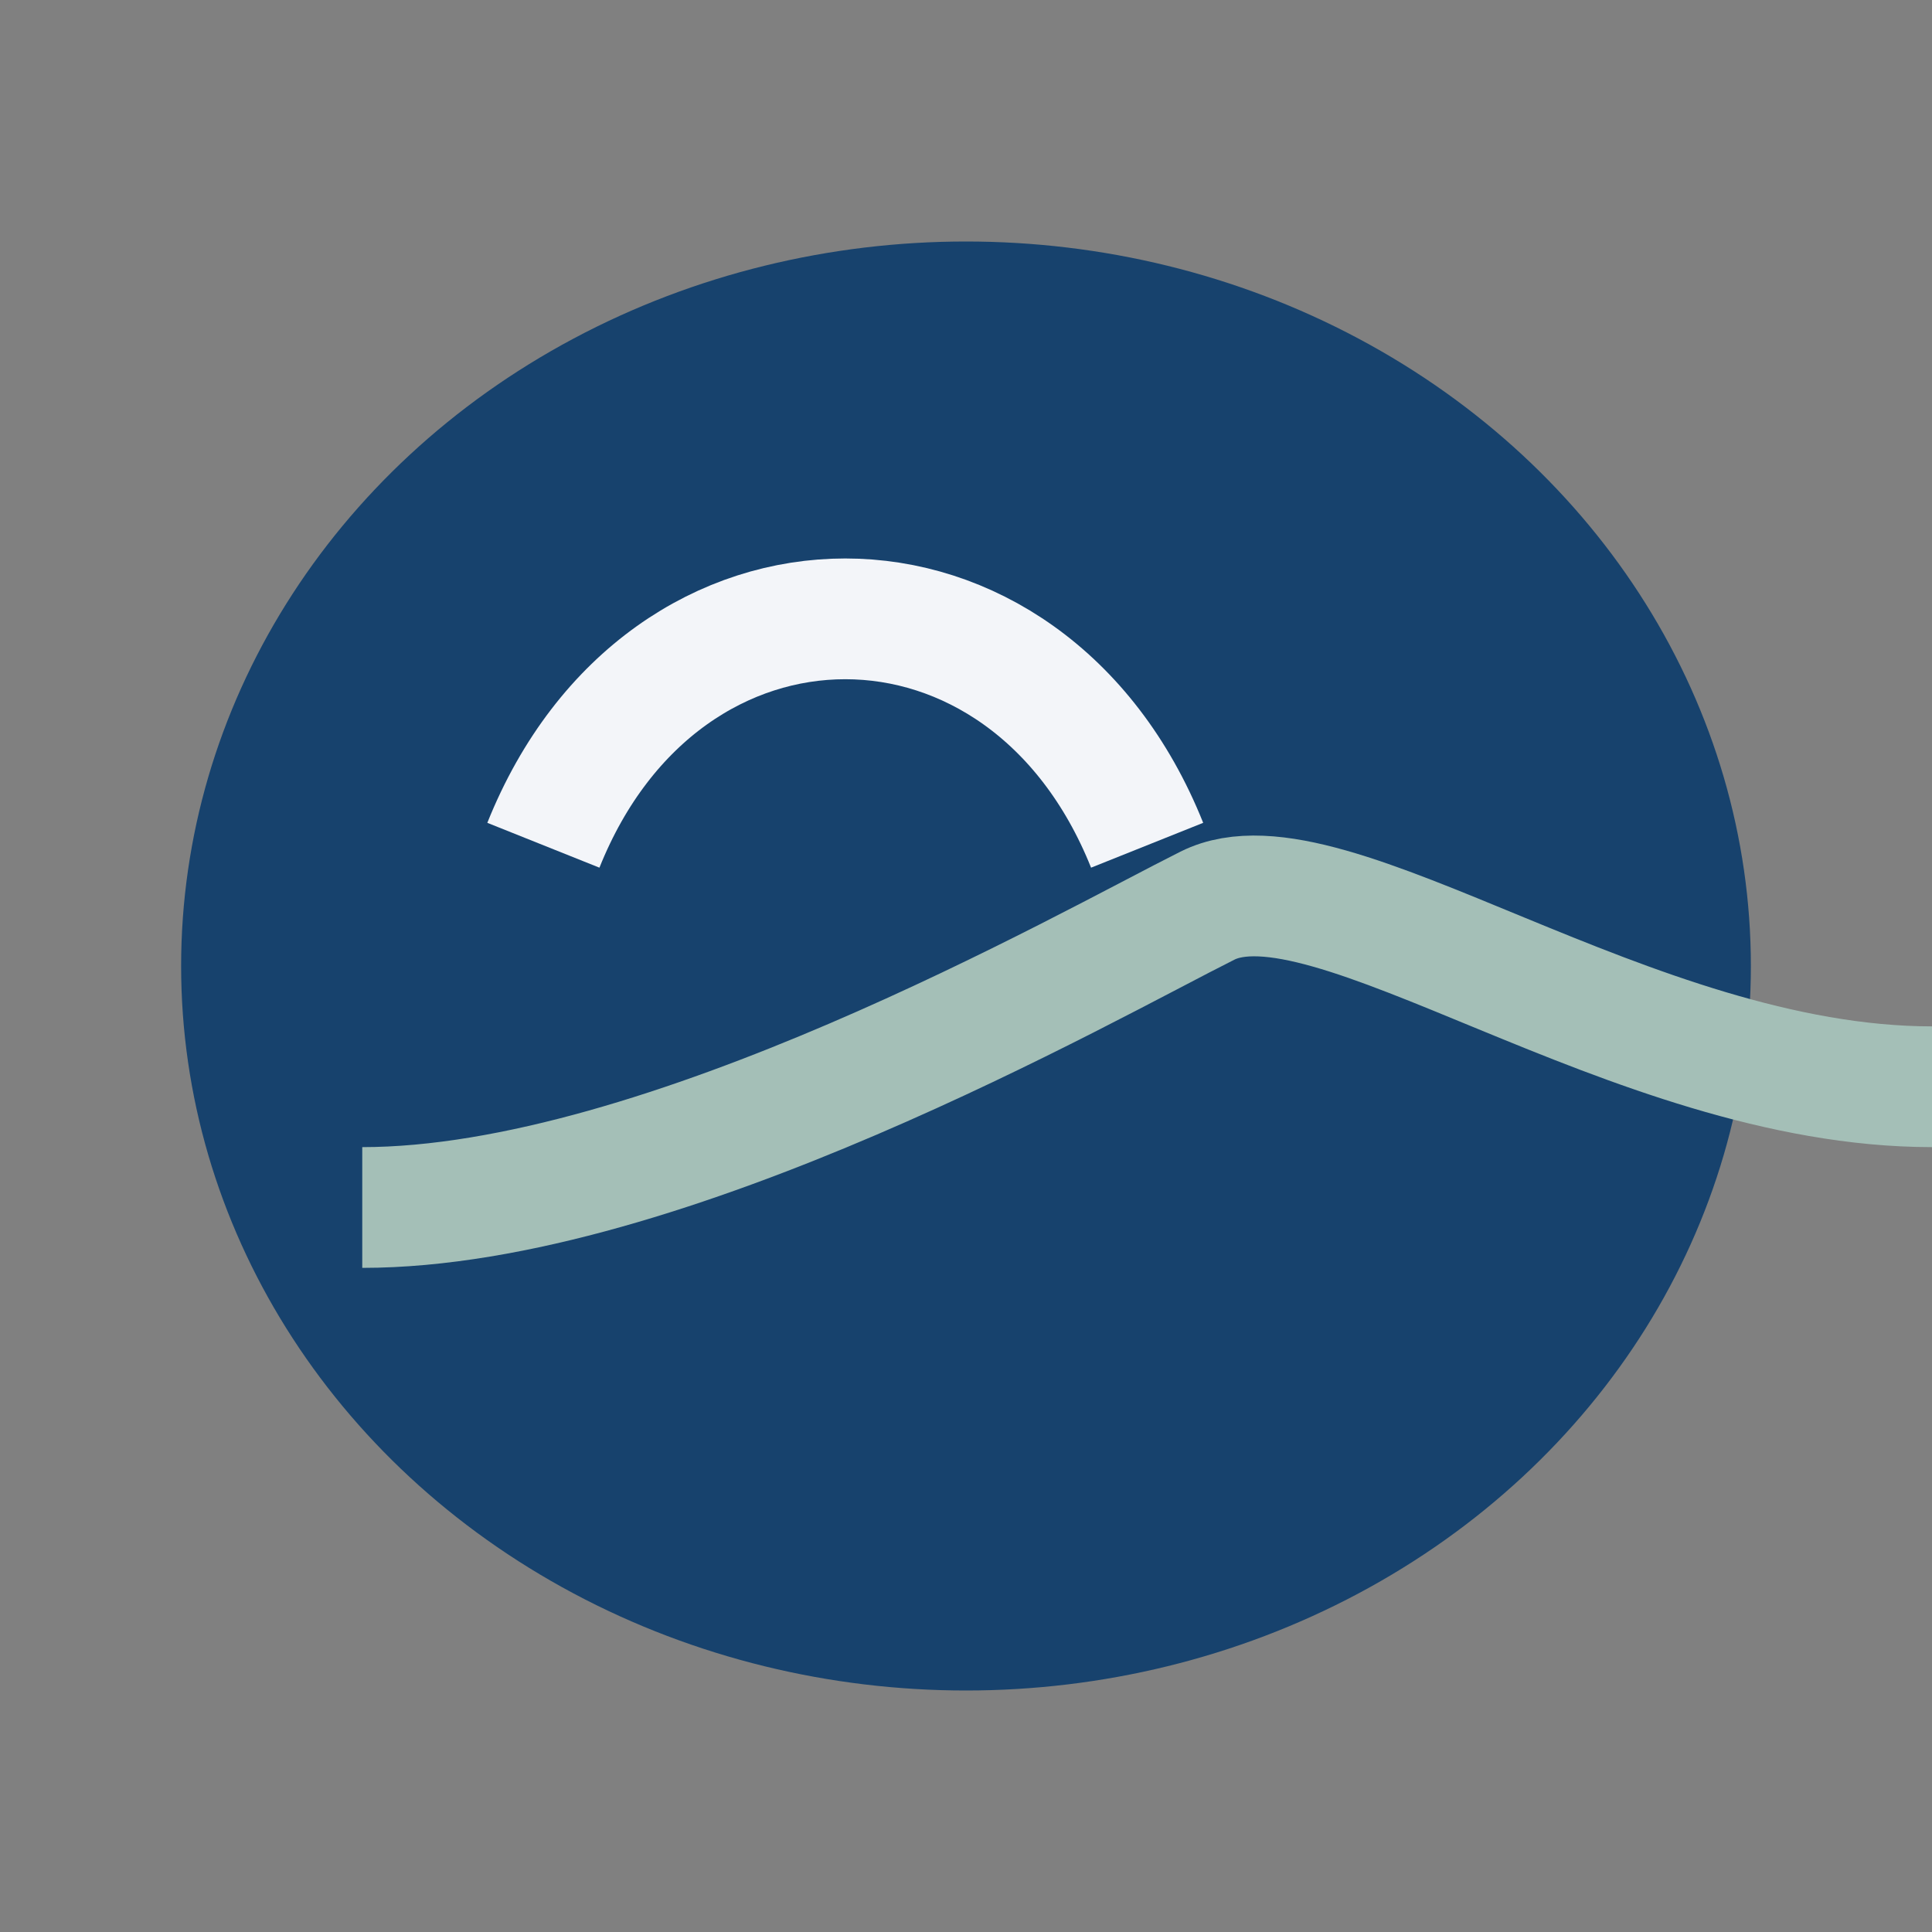
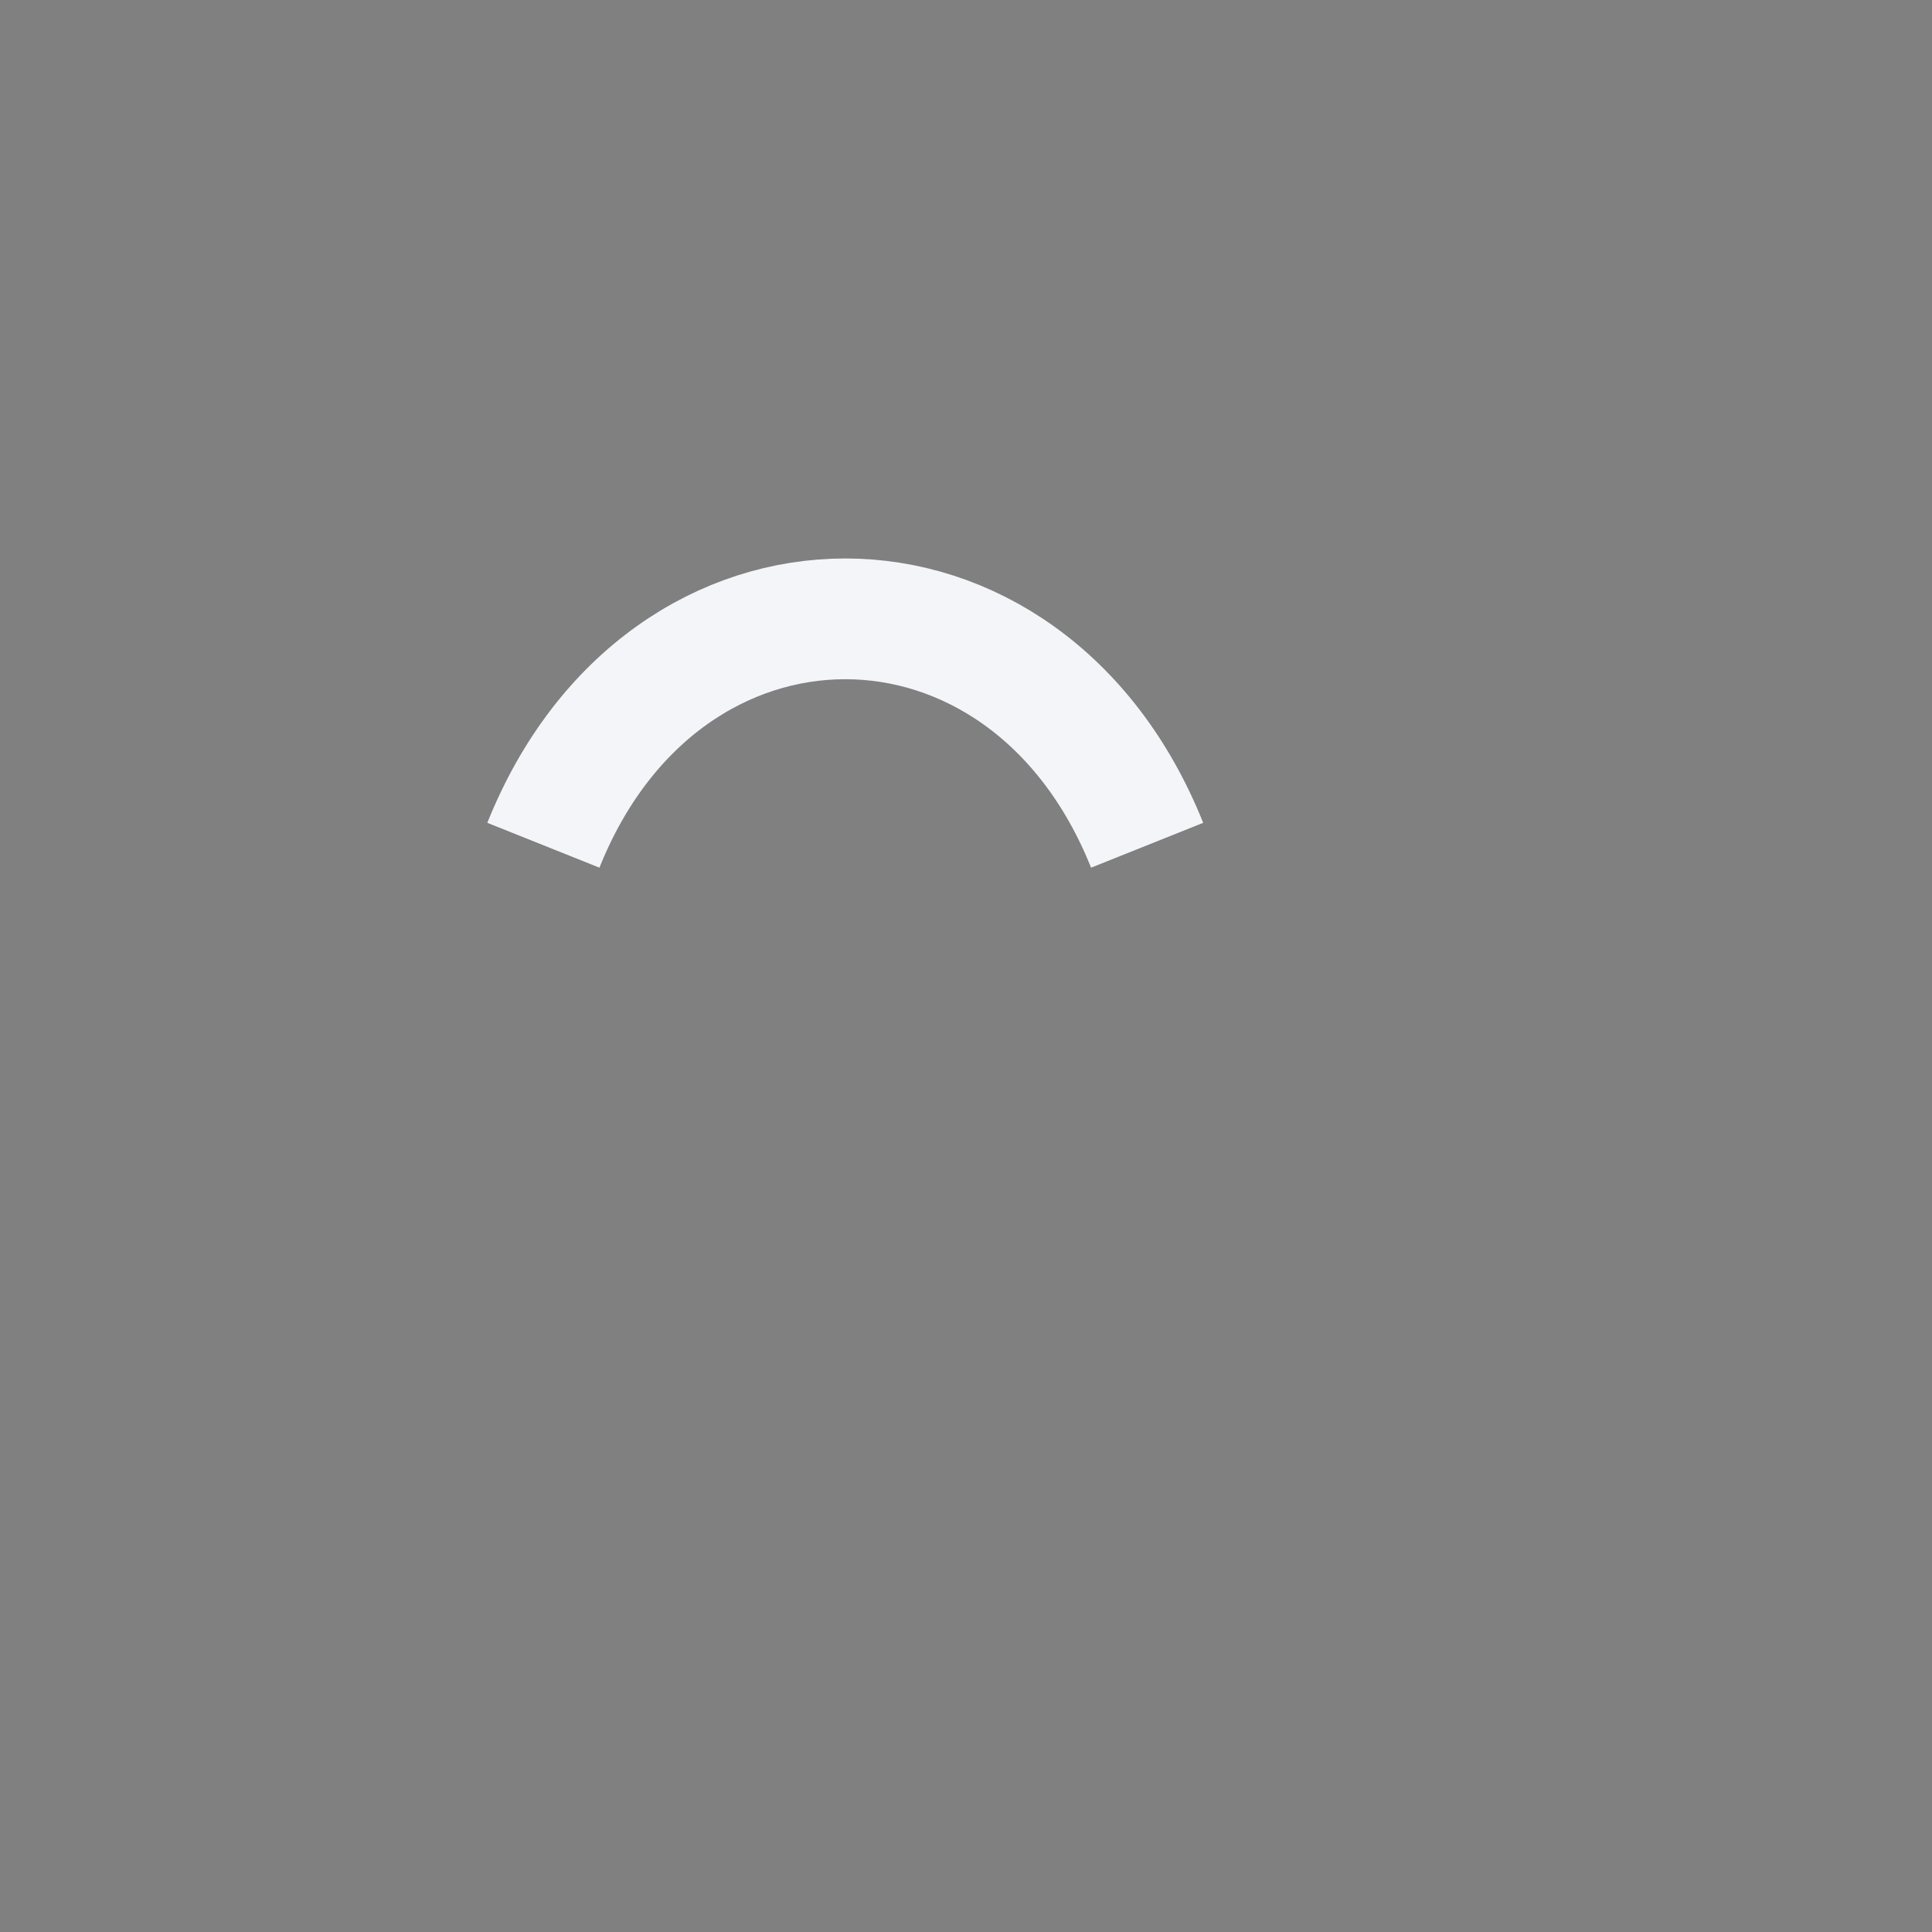
<svg xmlns="http://www.w3.org/2000/svg" width="32" height="32" viewBox="0 0 32 32">
  <rect x="0" y="0" width="32" height="32" fill="#808080" stroke="none" />
-   <ellipse cx="16" cy="16" rx="13" ry="12" fill="#17426D" />
-   <path d="M6 20c5 0 12-4 14-5s7 3 12 3" stroke="#A4BFB7" stroke-width="2" fill="none" />
  <path d="M9 14c2-5 8-5 10 0" stroke="#F3F5F9" stroke-width="2" fill="none" />
</svg>